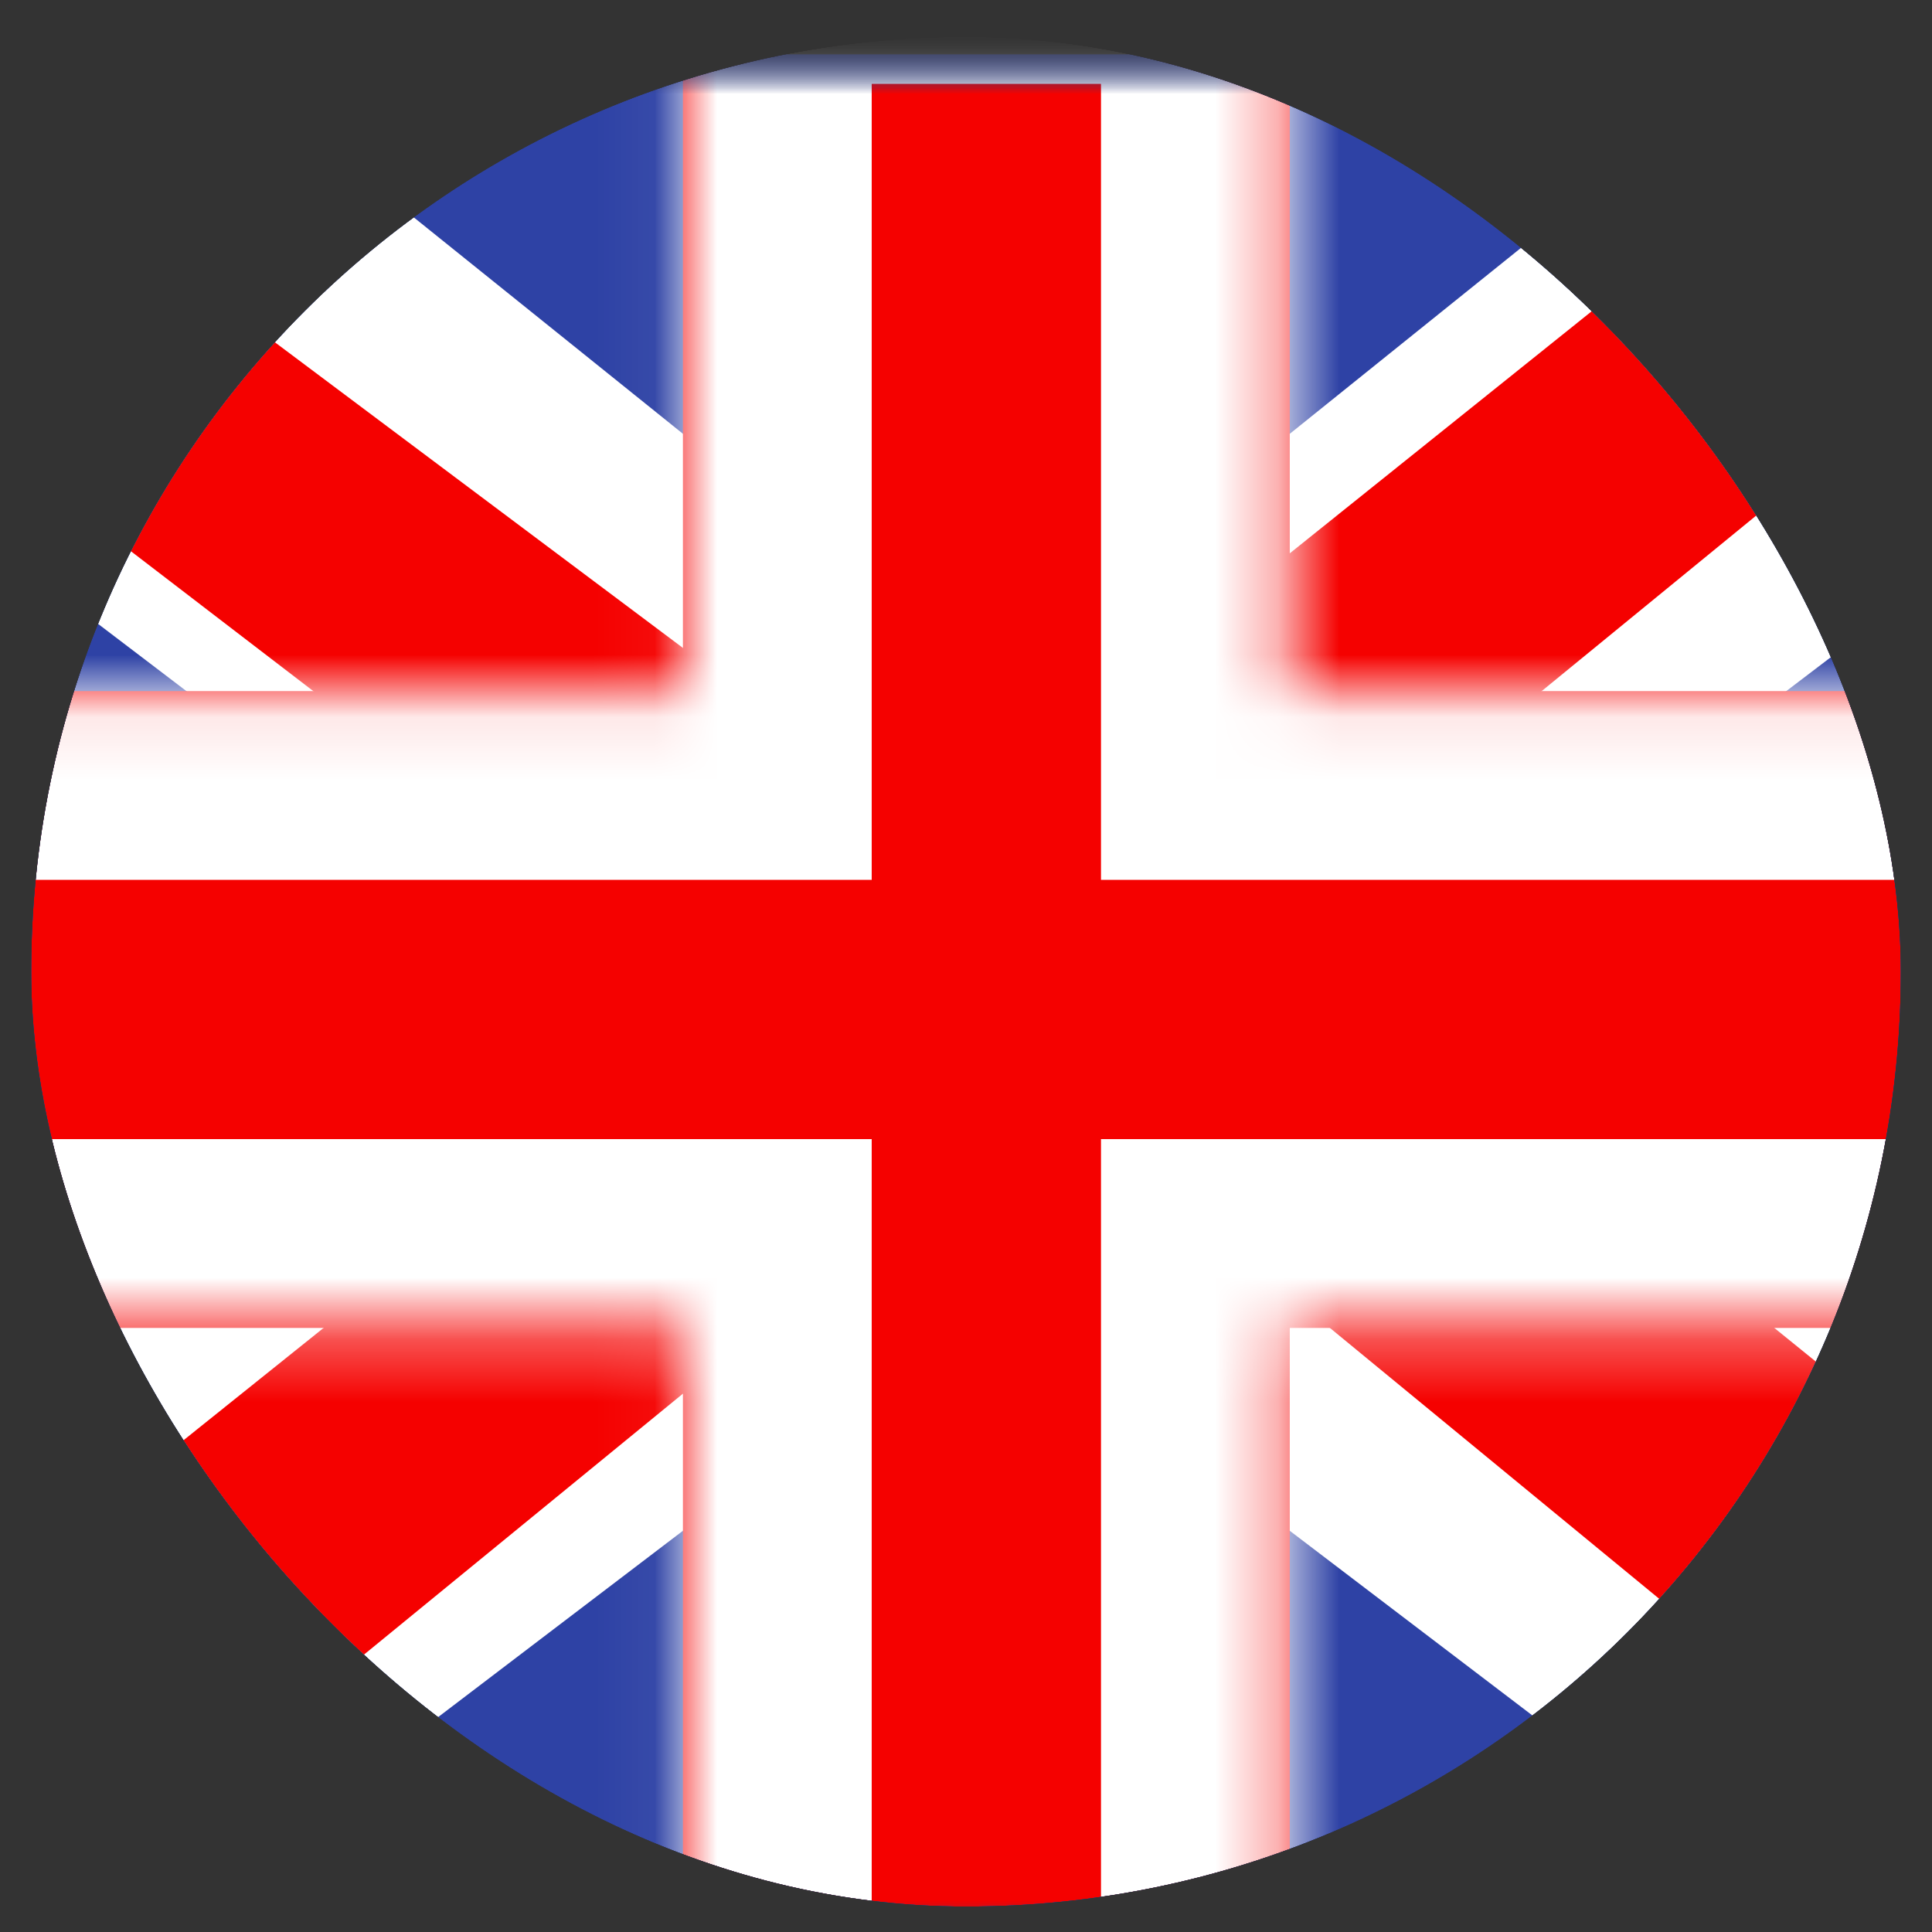
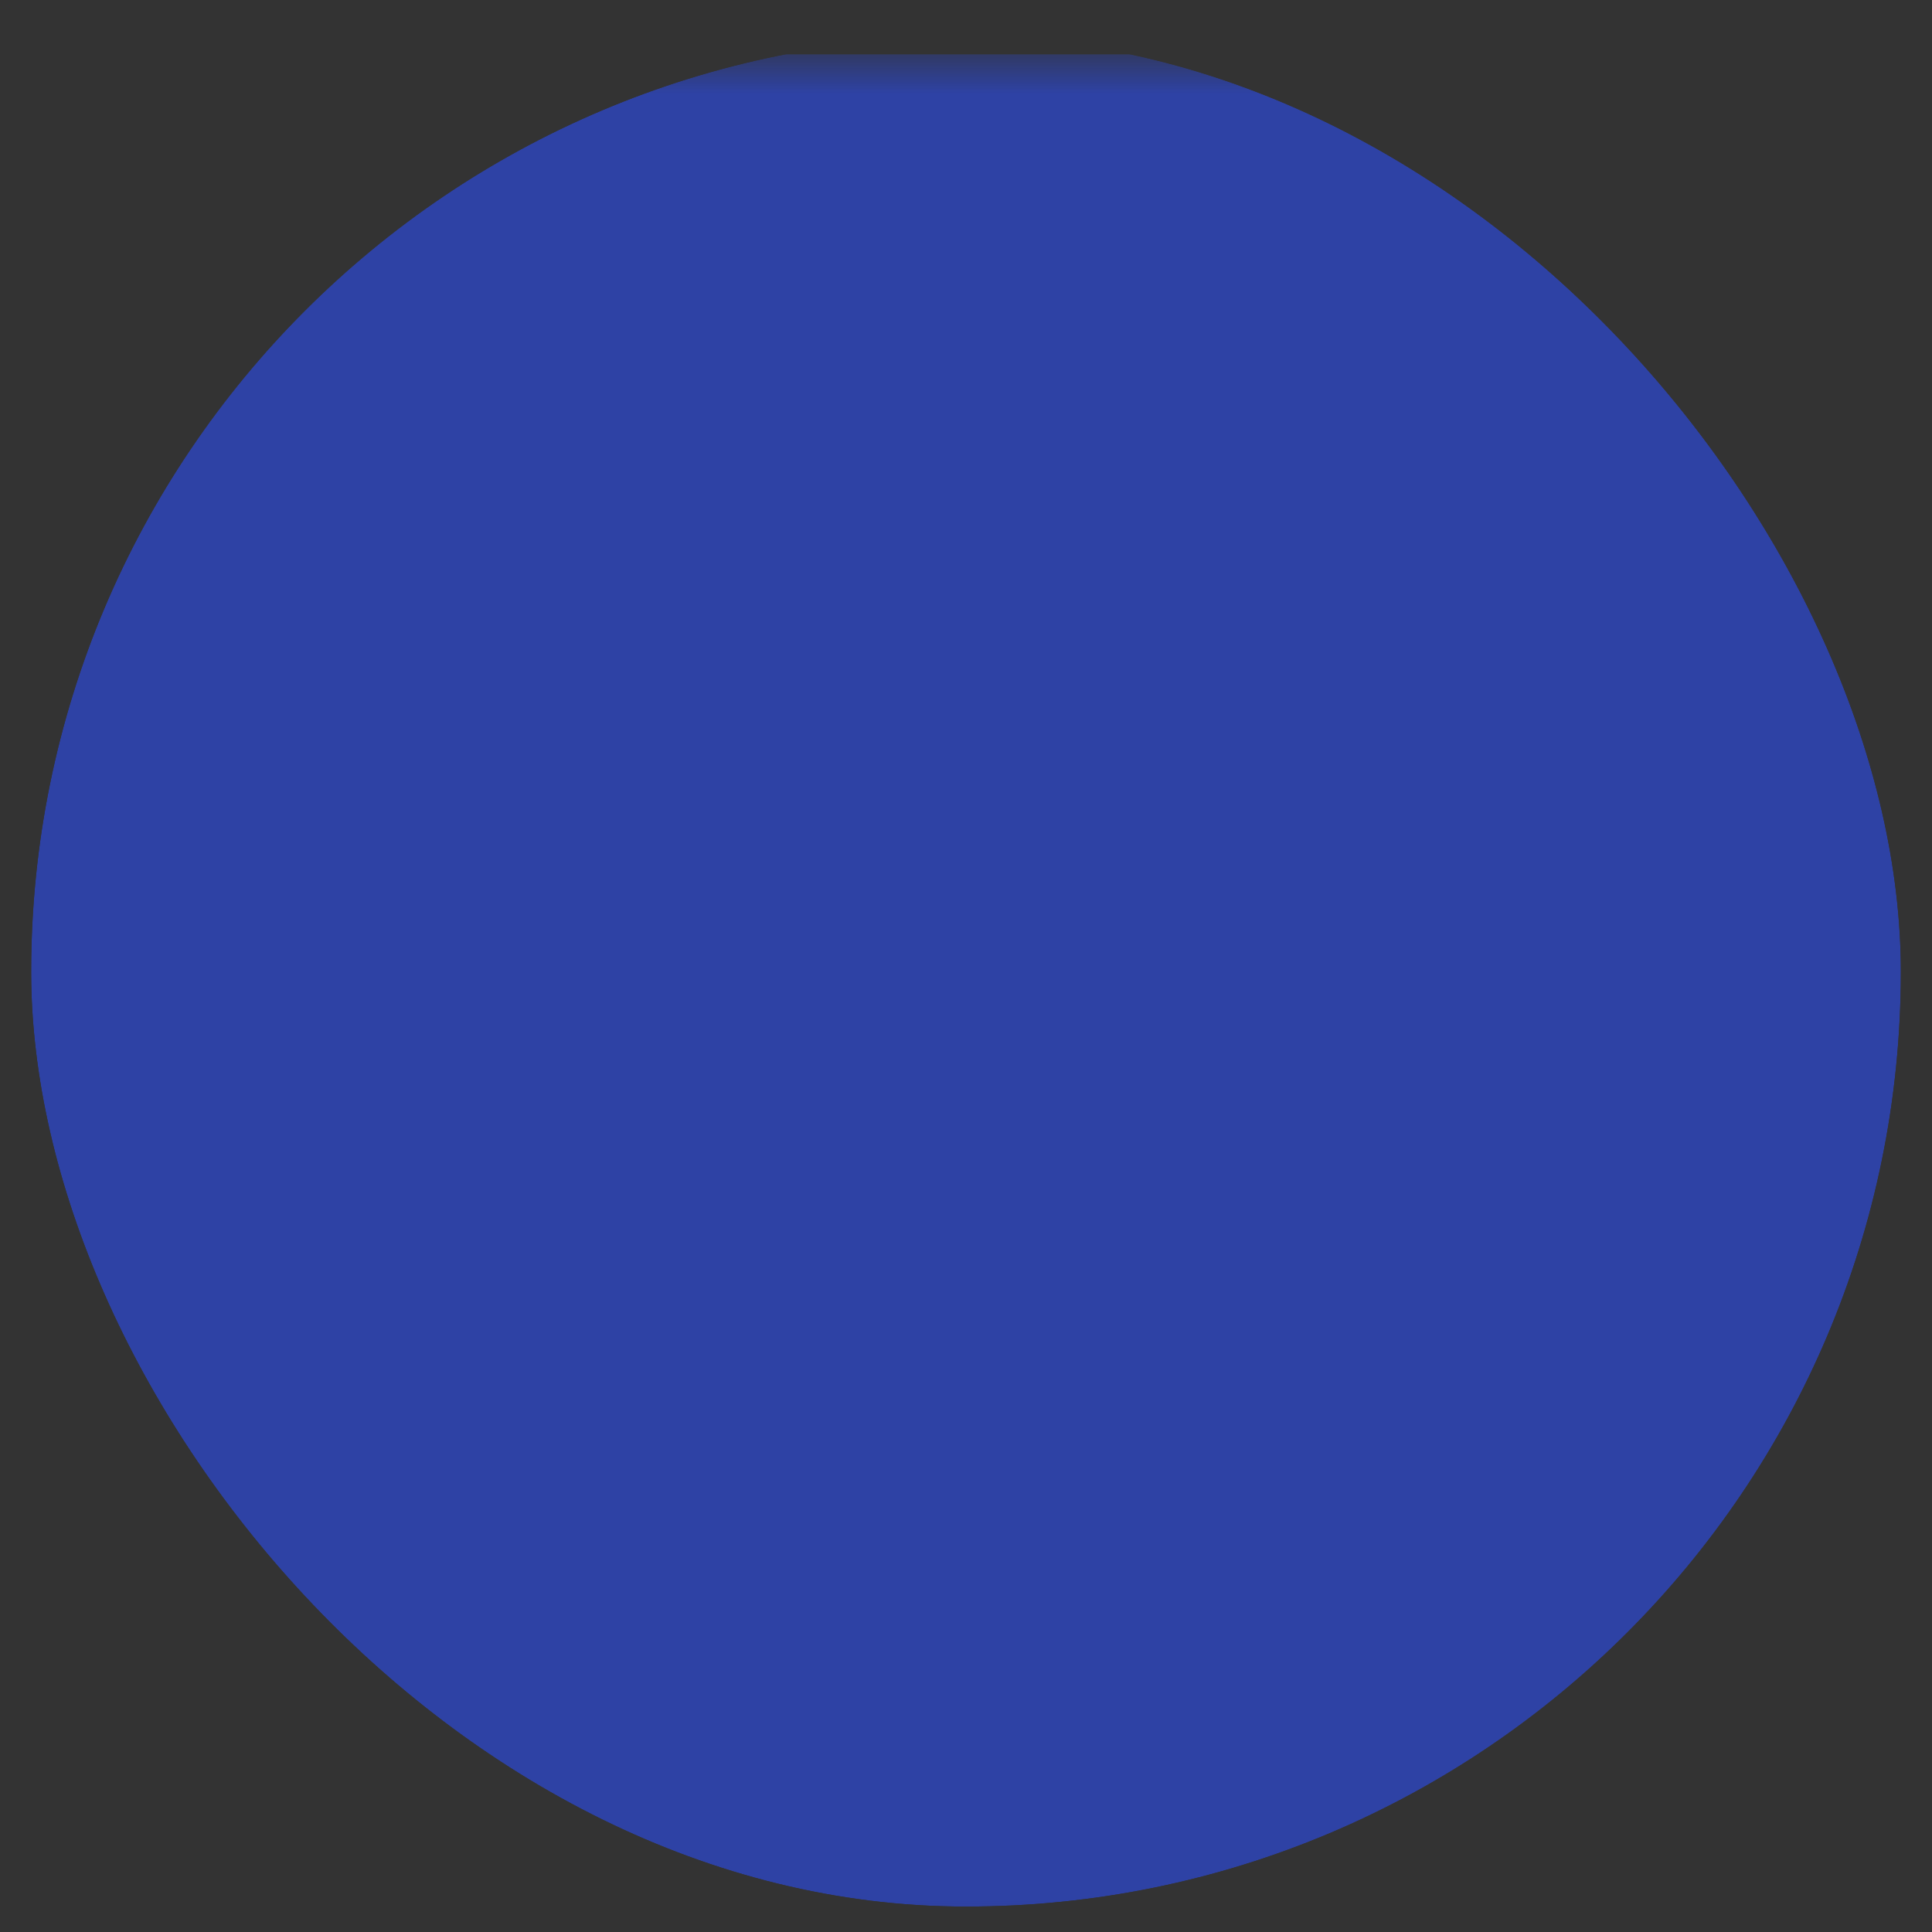
<svg xmlns="http://www.w3.org/2000/svg" width="31" height="31" viewBox="0 0 31 31" fill="none">
  <rect x="0" y="0" width="31" height="31" fill="#333333" stroke="none" />
  <g clip-path="url(#clip0_5186_5312)">
    <mask id="mask0_5186_5312" style="mask-type:luminance" maskUnits="userSpaceOnUse" x="-5" y="0" width="42" height="32">
      <rect x="-4.795" y="0.872" width="41.243" height="30.654" fill="white" />
    </mask>
    <g mask="url(#mask0_5186_5312)">
      <path fill-rule="evenodd" clip-rule="evenodd" d="M-4.795 0.872V31.525H36.448V0.872H-4.795Z" fill="#2E42A5" />
      <mask id="mask1_5186_5312" style="mask-type:luminance" maskUnits="userSpaceOnUse" x="-5" y="0" width="42" height="32">
        <path fill-rule="evenodd" clip-rule="evenodd" d="M-4.795 0.872V31.525H36.448V0.872H-4.795Z" fill="white" />
      </mask>
      <g mask="url(#mask1_5186_5312)">
        <mask id="mask2_5186_5312" style="mask-type:luminance" maskUnits="userSpaceOnUse" x="-5" y="0" width="42" height="32">
-           <rect x="-4.795" y="0.872" width="41.243" height="30.654" fill="white" />
-         </mask>
+           </mask>
        <g mask="url(#mask2_5186_5312)">
          <path d="M-9.387 29.335L-0.312 33.139L36.654 5.007L41.441 -0.645L31.736 -1.917L16.659 10.206L4.523 18.374L-9.387 29.335Z" fill="white" />
          <path d="M-8.145 32L-3.521 34.208L39.722 -1.171H33.23L-8.145 32Z" fill="#F50100" />
          <path d="M41.041 29.335L31.965 33.139L-5.001 5.007L-9.788 -0.645L-0.083 -1.917L14.995 10.206L27.13 18.374L41.041 29.335Z" fill="white" />
-           <path d="M40.73 31.248L36.107 33.455L17.693 18.308L12.234 16.616L-10.249 -0.626H-3.757L18.714 16.206L24.682 18.236L40.73 31.248Z" fill="#F50100" />
          <mask id="path-10-inside-1_5186_5312" fill="white">
            <path d="M20.695 11.089H39.062V21.307H20.695V34.08H10.958V21.307H-7.337V11.089H10.958V-1.683H20.695V11.089Z" />
          </mask>
          <path d="M20.695 11.089H39.062V21.307H20.695V34.08H10.958V21.307H-7.337V11.089H10.958V-1.683H20.695V11.089Z" fill="#F50100" />
-           <path d="M20.695 11.089H17.666V14.118H20.695V11.089ZM39.062 11.089H42.09V8.06H39.062V11.089ZM39.062 21.307V24.336H42.09V21.307H39.062ZM20.695 21.307V18.278H17.666V21.307H20.695ZM20.695 34.08V37.108H23.724V34.08H20.695ZM10.958 34.08H7.929V37.108H10.958V34.08ZM10.958 21.307H13.987V18.278H10.958V21.307ZM-7.337 21.307H-10.366V24.336H-7.337V21.307ZM-7.337 11.089V8.06H-10.366V11.089H-7.337ZM10.958 11.089V14.118H13.987V11.089H10.958ZM10.958 -1.683V-4.712H7.929V-1.683H10.958ZM20.695 -1.683H23.724V-4.712H20.695V-1.683ZM20.695 11.089V14.118H39.062V11.089V8.06H20.695V11.089ZM39.062 11.089H36.033V21.307H39.062H42.09V11.089H39.062ZM39.062 21.307V18.278H20.695V21.307V24.336H39.062V21.307ZM20.695 21.307H17.666V34.08H20.695H23.724V21.307H20.695ZM20.695 34.08V31.051H10.958V34.08V37.108H20.695V34.08ZM10.958 34.08H13.987V21.307H10.958H7.929V34.08H10.958ZM10.958 21.307V18.278H-7.337V21.307V24.336H10.958V21.307ZM-7.337 21.307H-4.308V11.089H-7.337H-10.366V21.307H-7.337ZM-7.337 11.089V14.118H10.958V11.089V8.06H-7.337V11.089ZM10.958 11.089H13.987V-1.683H10.958H7.929V11.089H10.958ZM10.958 -1.683V1.346H20.695V-1.683V-4.712H10.958V-1.683ZM20.695 -1.683H17.666V11.089H20.695H23.724V-1.683H20.695Z" fill="white" mask="url(#path-10-inside-1_5186_5312)" />
        </g>
      </g>
    </g>
  </g>
  <defs>
    <clipPath id="clip0_5186_5312">
      <rect x="0.5" y="0.592" width="30" height="30" rx="15" fill="white" />
    </clipPath>
  </defs>
</svg>